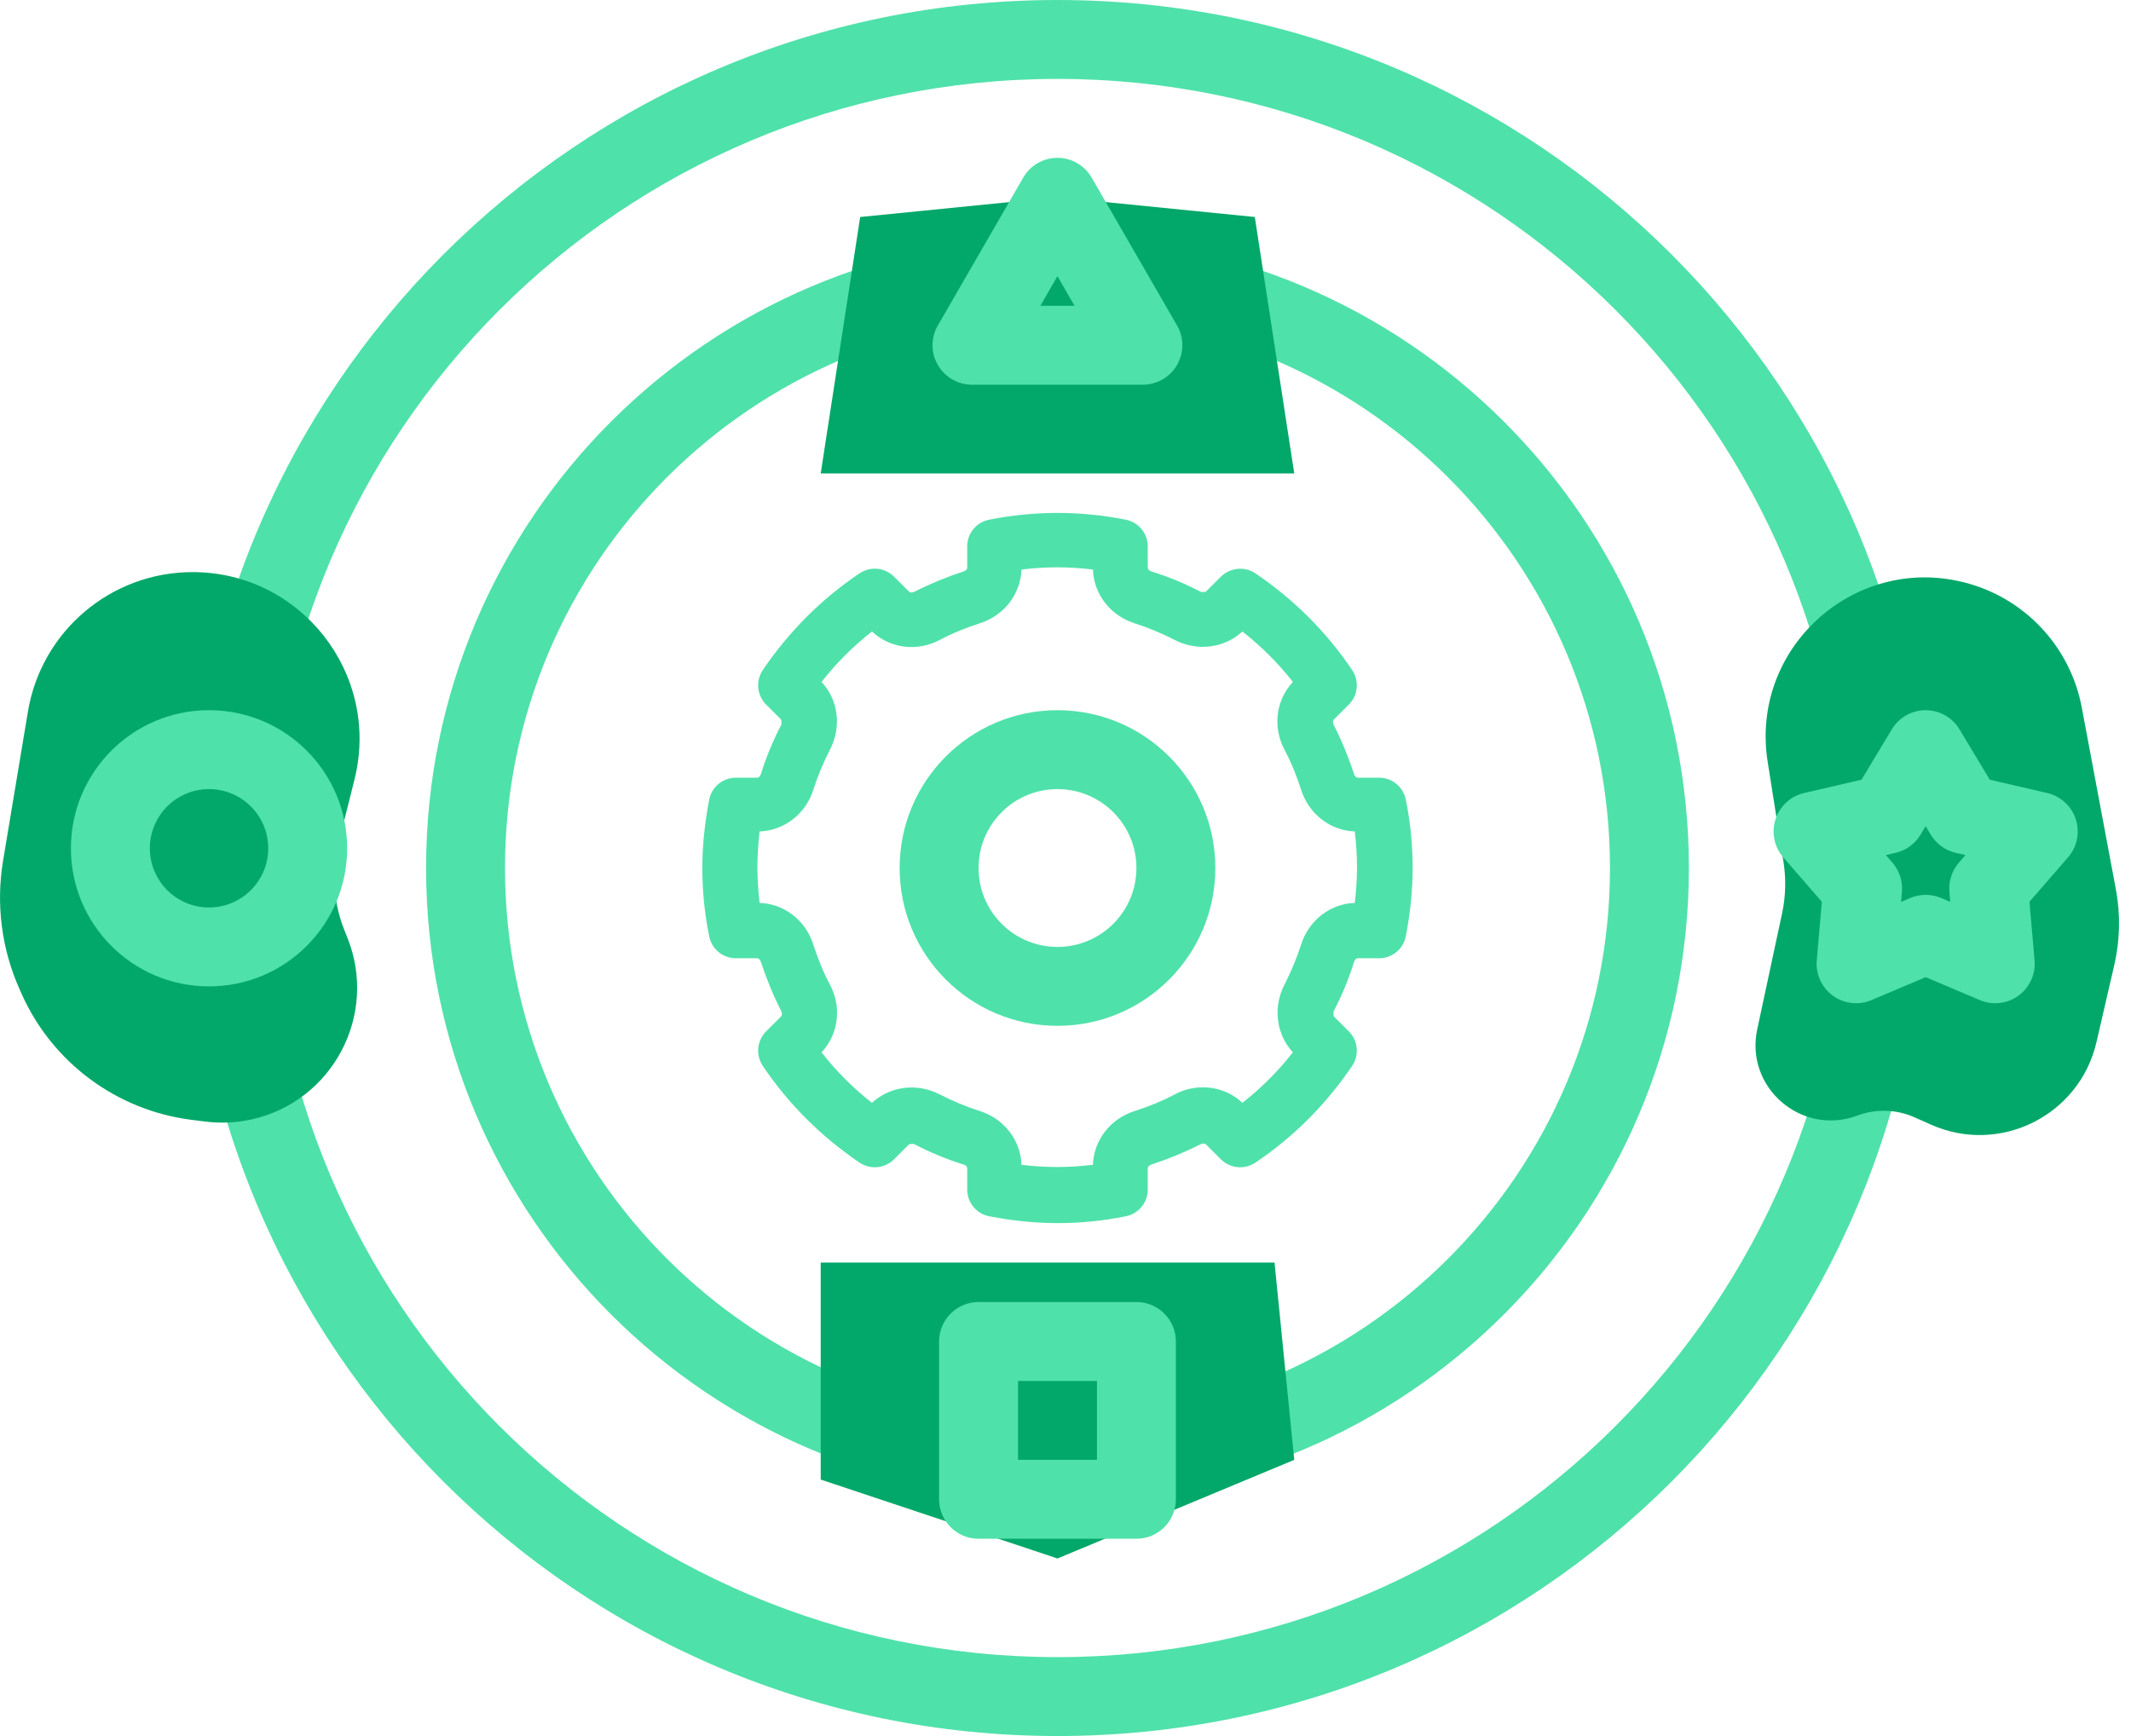
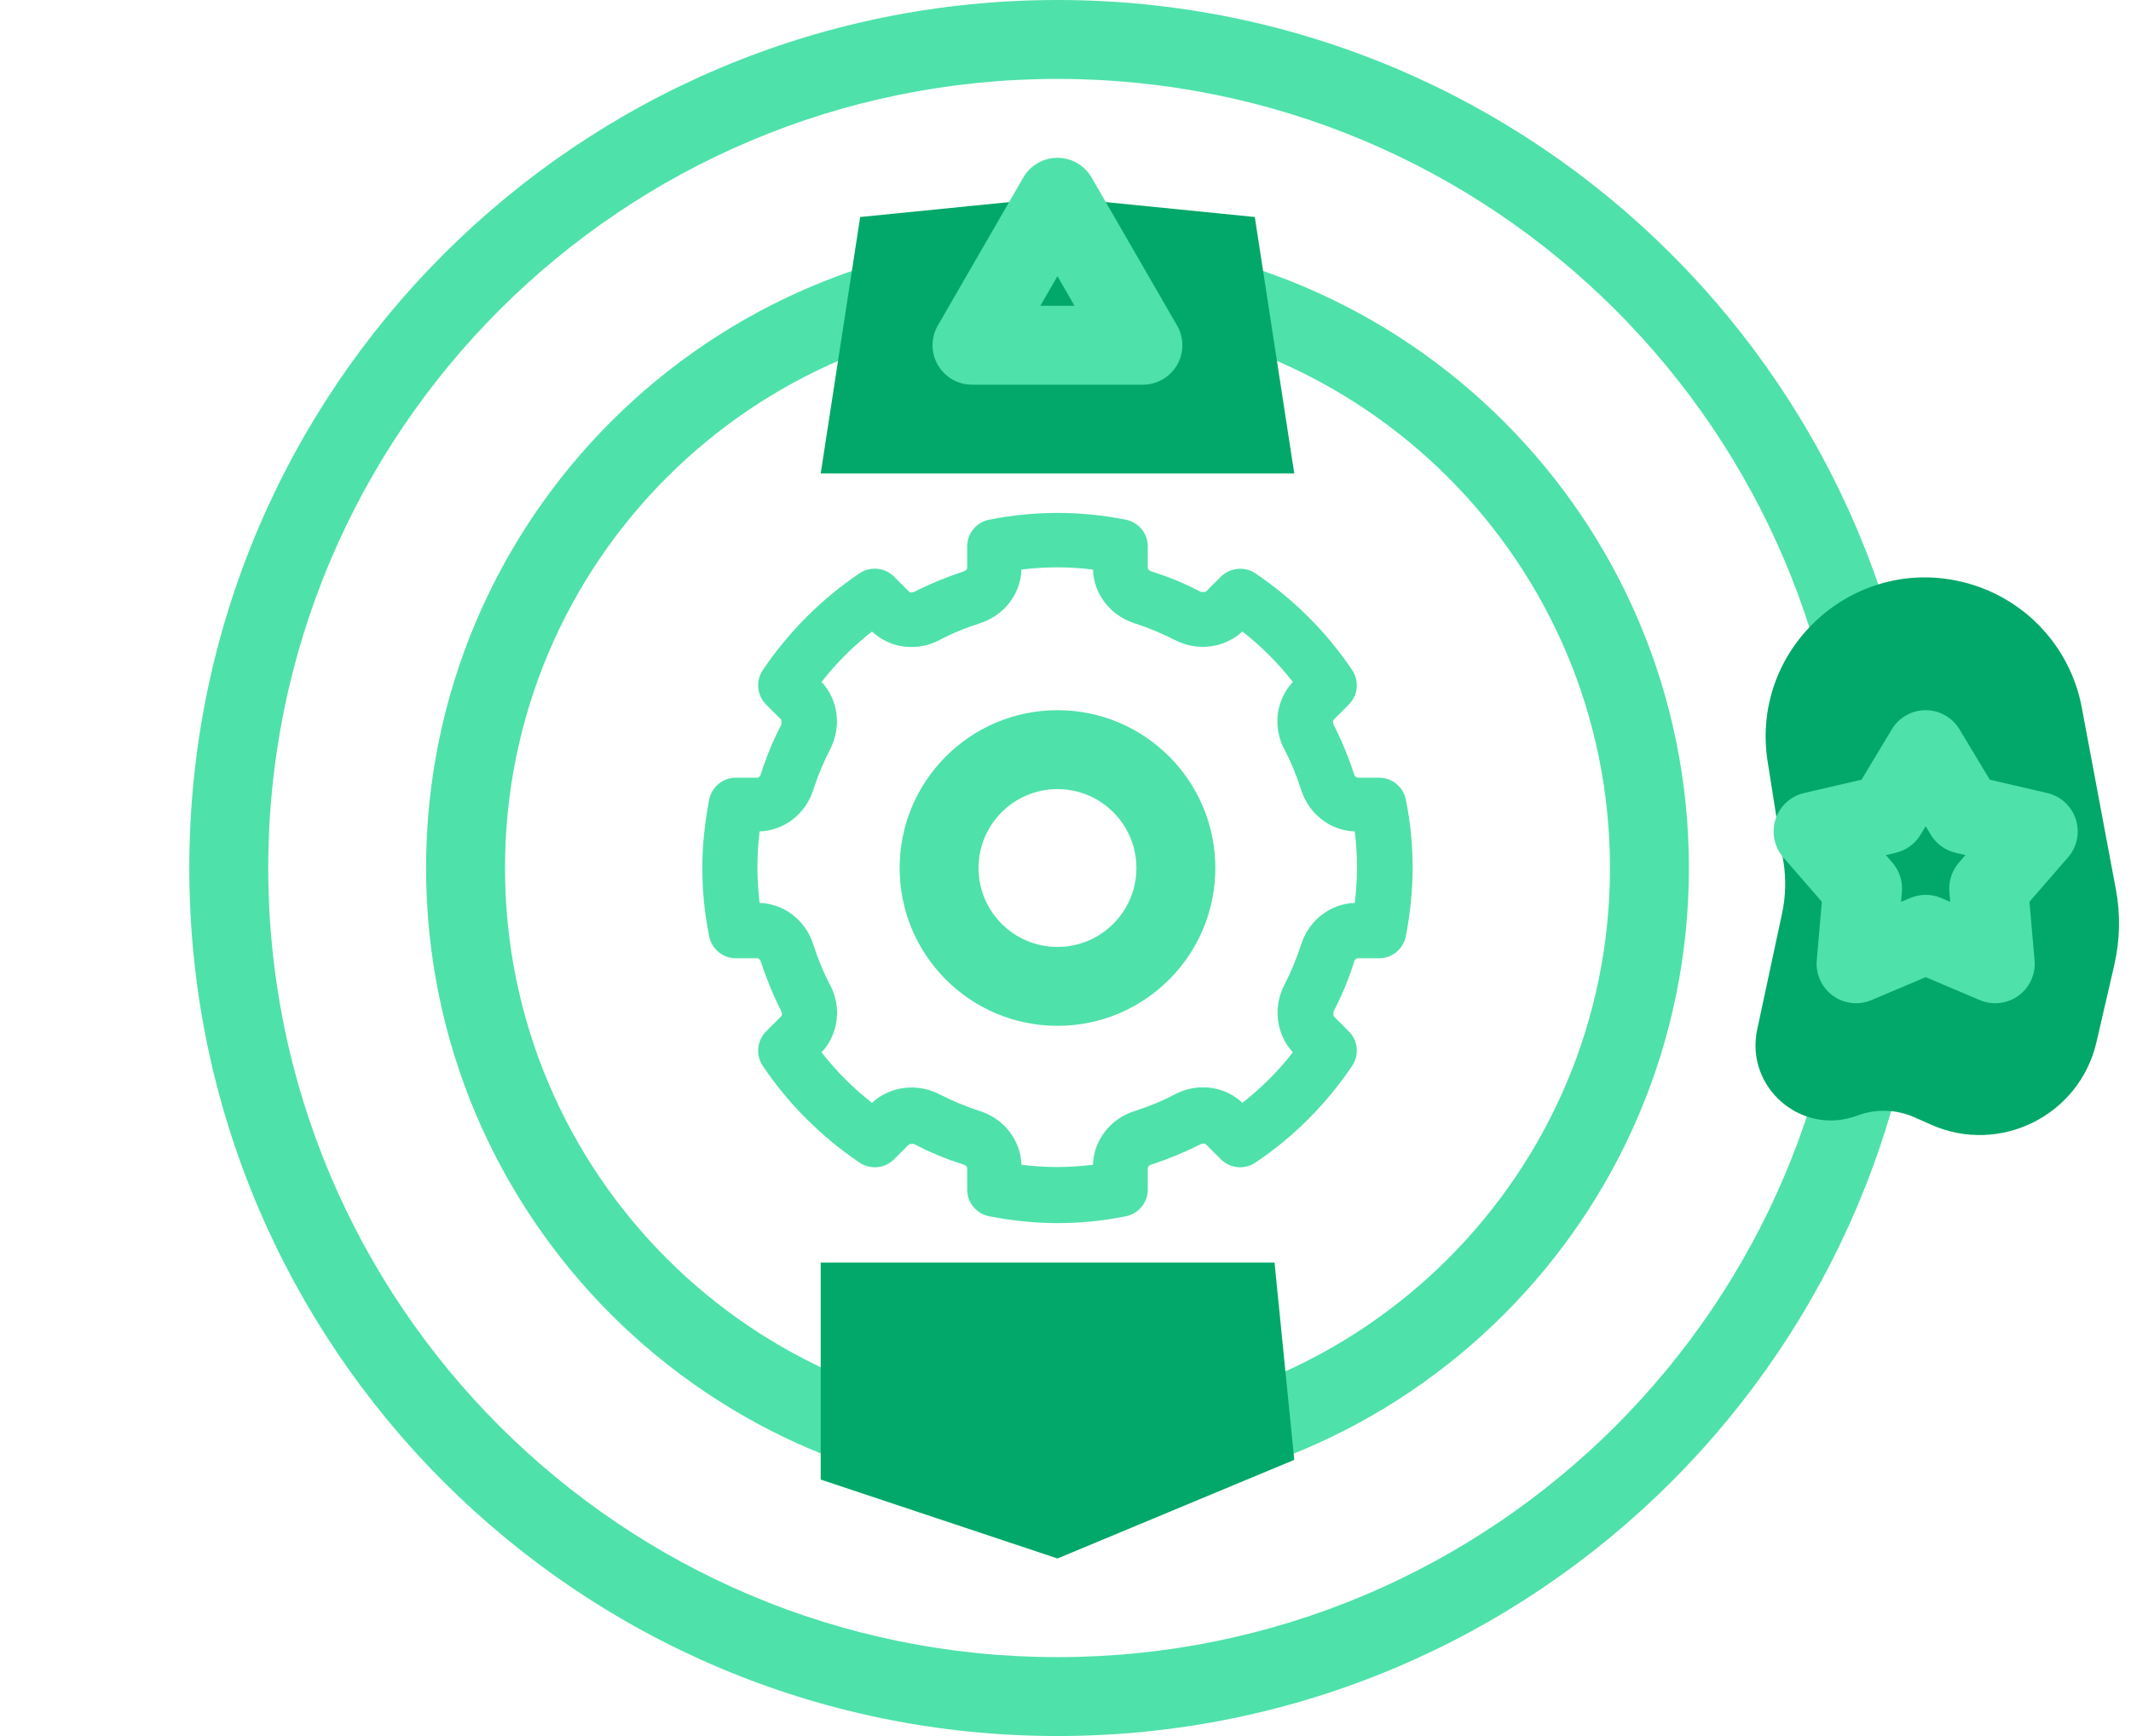
<svg xmlns="http://www.w3.org/2000/svg" width="54" height="44" viewBox="0 0 54 44" fill="none">
  <path fill-rule="evenodd" clip-rule="evenodd" d="M26.797 42C37.843 42 46.797 33.046 46.797 22C46.797 10.954 37.843 2 26.797 2C15.751 2 6.797 10.954 6.797 22C6.797 33.046 15.751 42 26.797 42ZM26.797 44C38.947 44 48.797 34.15 48.797 22C48.797 9.85 38.947 0 26.797 0C14.647 0 4.797 9.85 4.797 22C4.797 34.15 14.647 44 26.797 44Z" fill="#4FE1AA" />
  <path fill-rule="evenodd" clip-rule="evenodd" d="M26.797 36C34.529 36 40.797 29.732 40.797 22C40.797 14.268 34.529 8 26.797 8C19.065 8 12.797 14.268 12.797 22C12.797 29.732 19.065 36 26.797 36ZM26.797 38C35.633 38 42.797 30.837 42.797 22C42.797 13.163 35.633 6 26.797 6C17.96 6 10.797 13.163 10.797 22C10.797 30.837 17.96 38 26.797 38Z" fill="#4FE1AA" />
  <path fill-rule="evenodd" clip-rule="evenodd" d="M26.797 24C27.901 24 28.797 23.105 28.797 22C28.797 20.895 27.901 20 26.797 20C25.692 20 24.797 20.895 24.797 22C24.797 23.105 25.692 24 26.797 24ZM26.797 26C29.006 26 30.797 24.209 30.797 22C30.797 19.791 29.006 18 26.797 18C24.588 18 22.797 19.791 22.797 22C22.797 24.209 24.588 26 26.797 26Z" fill="#4FE1AA" />
  <path d="M31.797 5.5L32.797 12H20.797L21.797 5.5L26.797 5L31.797 5.5Z" fill="#02A869" />
  <path d="M20.797 37.5L20.797 32L32.297 32L32.797 37L26.797 39.5L20.797 37.5Z" fill="#02A869" />
  <path fill-rule="evenodd" clip-rule="evenodd" d="M26.796 4C27.153 4 27.483 4.191 27.662 4.5L29.827 8.25C30.006 8.559 30.006 8.941 29.827 9.25C29.648 9.559 29.318 9.75 28.961 9.75H24.631C24.274 9.75 23.944 9.559 23.765 9.25C23.586 8.941 23.586 8.559 23.765 8.25L25.93 4.5C26.108 4.191 26.439 4 26.796 4ZM26.796 7L26.363 7.75H27.229L26.796 7Z" fill="#4FE1AA" />
-   <path fill-rule="evenodd" clip-rule="evenodd" d="M23.797 34C23.797 33.448 24.245 33 24.797 33H28.797C29.349 33 29.797 33.448 29.797 34V38C29.797 38.552 29.349 39 28.797 39H24.797C24.245 39 23.797 38.552 23.797 38V34ZM25.797 35V37H27.797V35H25.797Z" fill="#4FE1AA" />
  <path d="M53.616 22.536L52.753 17.933C52.473 16.44 51.38 15.23 49.923 14.802C47.077 13.965 44.33 16.378 44.793 19.307L45.194 21.847C45.262 22.279 45.25 22.719 45.159 23.146L44.529 26.087C44.212 27.563 45.652 28.804 47.066 28.274C47.534 28.099 48.053 28.114 48.511 28.317L48.933 28.505C50.677 29.28 52.696 28.273 53.125 26.413L53.577 24.456C53.722 23.826 53.736 23.172 53.616 22.536Z" fill="#02A869" />
-   <path d="M0.078 21.814L0.708 18.034C1.048 15.995 2.812 14.5 4.88 14.5C7.631 14.5 9.65 17.086 8.983 19.755L8.578 21.374C8.395 22.106 8.448 22.877 8.728 23.578L8.804 23.769C9.587 25.724 8.43 27.915 6.374 28.372C5.992 28.457 5.598 28.475 5.21 28.427L4.858 28.383C2.958 28.145 1.321 26.93 0.544 25.181L0.491 25.062C0.038 24.043 -0.105 22.914 0.078 21.814Z" fill="#02A869" />
  <path fill-rule="evenodd" clip-rule="evenodd" d="M48.797 18C49.147 18 49.472 18.184 49.653 18.484L50.422 19.762L51.875 20.099C52.217 20.178 52.492 20.43 52.601 20.764C52.709 21.098 52.635 21.464 52.405 21.729L51.427 22.855L51.556 24.341C51.587 24.69 51.431 25.03 51.148 25.236C50.864 25.442 50.493 25.485 50.17 25.348L48.797 24.766L47.423 25.348C47.1 25.485 46.729 25.442 46.445 25.236C46.162 25.03 46.007 24.69 46.037 24.341L46.166 22.855L45.188 21.729C44.958 21.464 44.884 21.098 44.992 20.764C45.101 20.43 45.376 20.178 45.718 20.099L47.171 19.762L47.94 18.484C48.121 18.184 48.446 18 48.797 18ZM48.797 20.939L48.666 21.157C48.526 21.389 48.298 21.554 48.035 21.615L47.788 21.672L47.954 21.864C48.131 22.068 48.218 22.336 48.195 22.606L48.173 22.858L48.407 22.759C48.656 22.654 48.937 22.654 49.187 22.759L49.42 22.858L49.398 22.606C49.375 22.336 49.462 22.068 49.639 21.864L49.805 21.672L49.558 21.615C49.295 21.554 49.067 21.389 48.927 21.157L48.797 20.939Z" fill="#4FE1AA" />
-   <path fill-rule="evenodd" clip-rule="evenodd" d="M5.297 23C6.125 23 6.797 22.328 6.797 21.5C6.797 20.672 6.125 20 5.297 20C4.468 20 3.797 20.672 3.797 21.5C3.797 22.328 4.468 23 5.297 23ZM5.297 25C7.23 25 8.797 23.433 8.797 21.5C8.797 19.567 7.23 18 5.297 18C3.364 18 1.797 19.567 1.797 21.5C1.797 23.433 3.364 25 5.297 25Z" fill="#4FE1AA" />
  <path d="M23.037 14.996L22.656 14.616C22.421 14.381 22.055 14.346 21.778 14.533C20.811 15.183 19.988 16.012 19.331 16.98C19.145 17.257 19.179 17.623 19.414 17.858L19.795 18.238C19.795 18.238 19.815 18.328 19.795 18.377C19.587 18.771 19.414 19.192 19.283 19.614C19.269 19.663 19.235 19.711 19.186 19.711H18.647C18.315 19.711 18.032 19.946 17.97 20.271C17.859 20.852 17.797 21.432 17.797 21.999C17.797 22.566 17.852 23.147 17.97 23.727C18.032 24.052 18.315 24.287 18.647 24.287H19.186C19.235 24.287 19.269 24.336 19.283 24.384C19.421 24.806 19.594 25.228 19.795 25.622C19.815 25.663 19.829 25.725 19.795 25.76L19.414 26.14C19.179 26.375 19.145 26.741 19.331 27.018C19.981 27.986 20.811 28.808 21.778 29.465C22.055 29.652 22.421 29.617 22.656 29.382L23.037 29.002C23.037 29.002 23.126 28.981 23.175 29.002C23.569 29.209 23.99 29.382 24.412 29.514C24.46 29.527 24.509 29.562 24.509 29.61V30.15C24.509 30.482 24.744 30.765 25.069 30.827C25.642 30.938 26.23 31 26.797 31C27.364 31 27.951 30.945 28.525 30.827C28.85 30.765 29.085 30.482 29.085 30.15V29.61C29.085 29.562 29.133 29.527 29.182 29.514C29.603 29.375 30.025 29.203 30.419 29.002C30.46 28.981 30.523 28.974 30.557 29.002L30.937 29.382C31.172 29.617 31.539 29.652 31.815 29.465C32.783 28.816 33.606 27.986 34.262 27.018C34.449 26.741 34.414 26.375 34.179 26.14L33.799 25.76C33.799 25.76 33.778 25.67 33.799 25.622C34.007 25.228 34.179 24.806 34.311 24.384C34.325 24.336 34.359 24.287 34.407 24.287H34.947C35.278 24.287 35.562 24.052 35.624 23.727C35.735 23.154 35.797 22.566 35.797 21.999C35.797 21.432 35.742 20.845 35.624 20.271C35.562 19.946 35.278 19.711 34.947 19.711H34.407C34.359 19.711 34.325 19.663 34.311 19.614C34.172 19.192 34 18.771 33.799 18.377C33.778 18.335 33.765 18.273 33.799 18.238L34.179 17.858C34.414 17.623 34.449 17.257 34.262 16.98C33.612 16.012 32.783 15.19 31.815 14.533C31.539 14.346 31.172 14.388 30.937 14.616L30.557 14.996C30.557 14.996 30.467 15.017 30.419 14.996C30.025 14.789 29.603 14.616 29.182 14.485C29.133 14.471 29.085 14.436 29.085 14.388V13.849C29.085 13.517 28.85 13.233 28.525 13.171C27.371 12.943 26.223 12.943 25.069 13.171C24.744 13.233 24.509 13.517 24.509 13.849V14.388C24.509 14.436 24.46 14.471 24.412 14.485C23.99 14.623 23.569 14.796 23.175 14.996C23.133 15.017 23.071 15.031 23.037 14.996ZM24.827 15.798C25.442 15.604 25.864 15.058 25.884 14.436C26.493 14.36 27.087 14.36 27.695 14.436C27.716 15.058 28.138 15.604 28.753 15.798C29.099 15.909 29.444 16.054 29.769 16.22C30.343 16.517 31.027 16.427 31.483 16.006C31.96 16.379 32.389 16.807 32.762 17.284C32.334 17.741 32.244 18.425 32.548 18.999C32.721 19.324 32.859 19.669 32.97 20.015C33.163 20.63 33.709 21.052 34.331 21.073C34.366 21.377 34.387 21.681 34.387 21.978C34.387 22.276 34.366 22.58 34.331 22.884C33.709 22.905 33.163 23.326 32.97 23.942C32.859 24.287 32.714 24.633 32.548 24.958C32.251 25.532 32.341 26.216 32.762 26.672C32.389 27.149 31.96 27.578 31.483 27.951C31.027 27.523 30.343 27.433 29.769 27.737C29.444 27.91 29.099 28.048 28.753 28.159C28.138 28.352 27.716 28.898 27.695 29.521C27.087 29.597 26.493 29.597 25.884 29.521C25.864 28.898 25.442 28.352 24.827 28.159C24.481 28.048 24.136 27.903 23.811 27.737C23.237 27.44 22.553 27.53 22.096 27.951C21.619 27.578 21.191 27.149 20.818 26.672C21.246 26.216 21.336 25.532 21.032 24.958C20.859 24.633 20.721 24.287 20.61 23.942C20.417 23.326 19.871 22.905 19.248 22.884C19.214 22.58 19.193 22.276 19.193 21.978C19.193 21.681 19.214 21.377 19.248 21.073C19.871 21.052 20.417 20.63 20.61 20.015C20.721 19.669 20.866 19.324 21.032 18.999C21.329 18.425 21.246 17.741 20.818 17.284C21.191 16.807 21.619 16.379 22.096 16.006C22.553 16.434 23.237 16.524 23.811 16.22C24.136 16.047 24.481 15.909 24.827 15.798Z" fill="#4FE1AA" />
</svg>